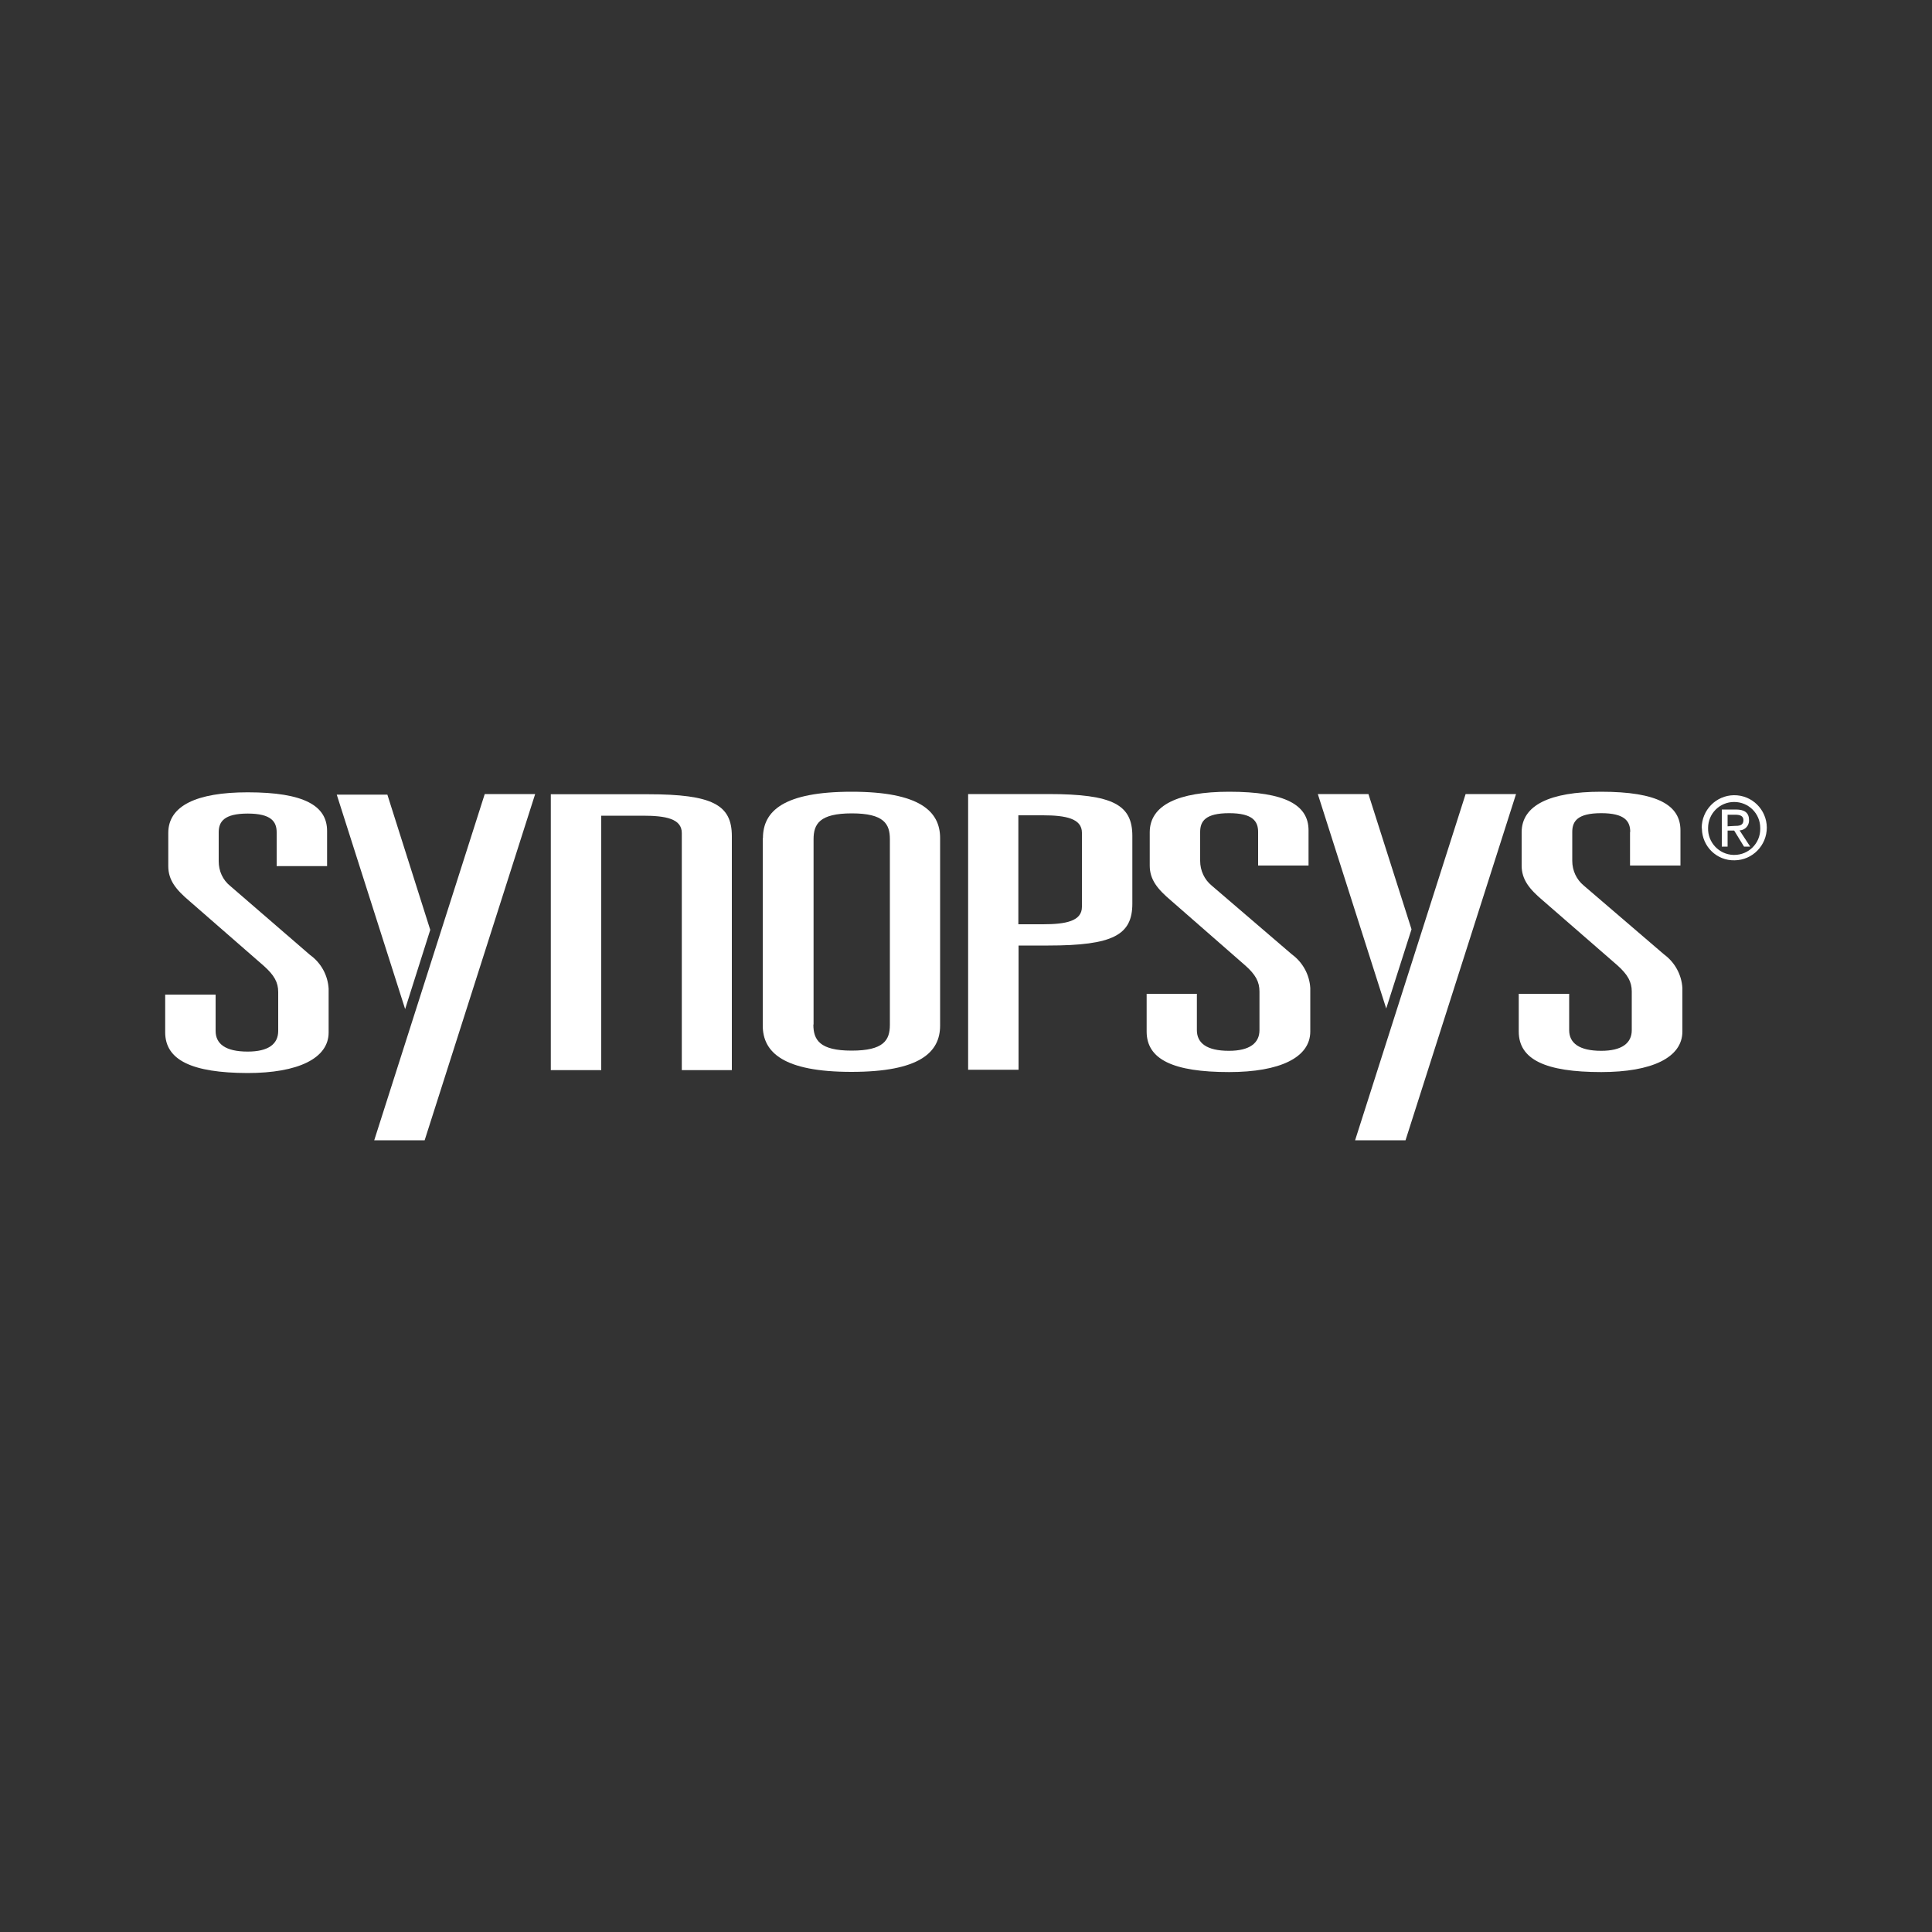
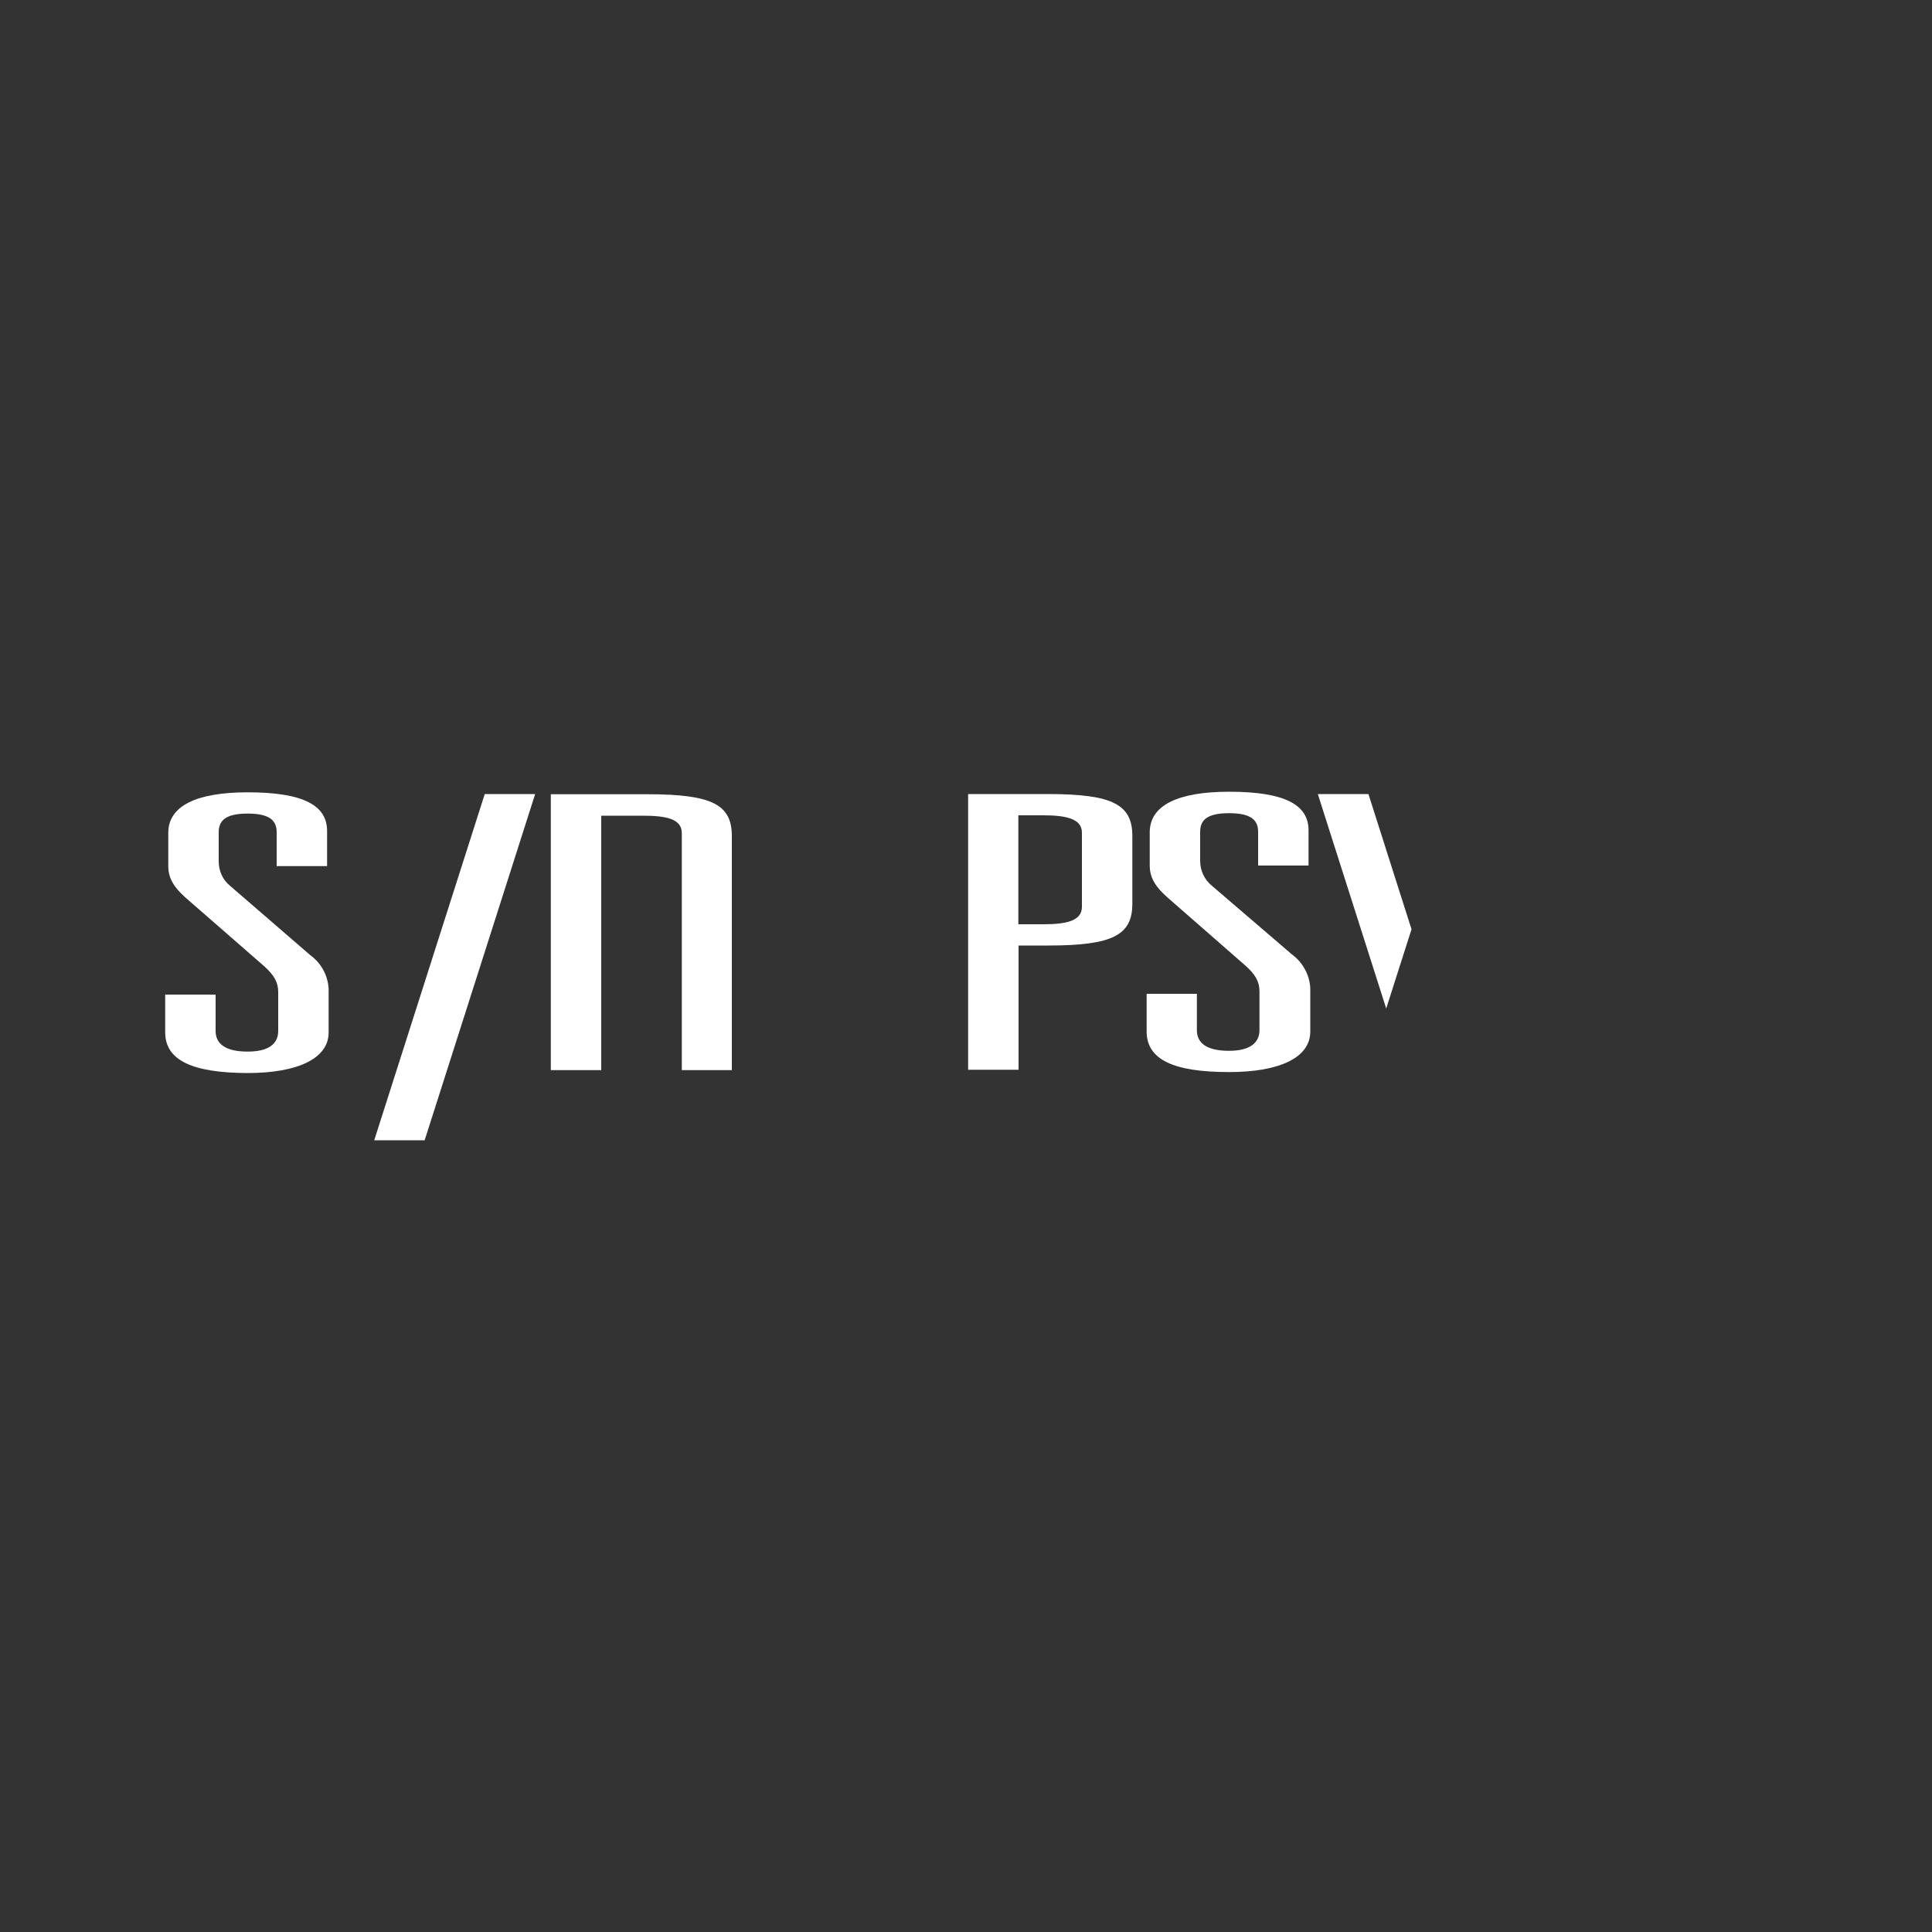
<svg xmlns="http://www.w3.org/2000/svg" id="Layer_37" viewBox="0 0 100 100">
  <rect x="0" y="0" width="100" height="100" fill="#333333" stroke="none" />
  <defs>
    <style>      .cls-1 {        fill: #fff;      }    </style>
  </defs>
  <g id="Layer_2-2" data-name="Layer_2">
    <g id="Layer_1-2">
      <path class="cls-1" d="M14.32,43.08c0-.55-.28-.97-1.5-.97s-1.5.42-1.5.97v1.5c0,.5.21.97.6,1.28l4.13,3.57c.57.41.92,1.05.96,1.75v2.26c0,1.34-1.58,2.1-4.2,2.1-2.88-.01-4.26-.67-4.26-2.11v-1.95h2.61v1.88c0,.67.51,1.07,1.66,1.07,1.07,0,1.58-.39,1.58-1.07v-2.01c0-.5-.2-.87-.75-1.36l-3.83-3.34c-.71-.6-1.11-1.09-1.11-1.82v-1.72c0-1.4,1.46-2.1,4.11-2.1,2.93,0,4.11.7,4.11,2v1.82h-2.61v-1.75Z" />
-       <path class="cls-1" d="M39.49,43.38c0-1.4,1.07-2.4,4.59-2.4s4.58,1.01,4.58,2.4v9.7c0,1.4-1.07,2.4-4.59,2.4s-4.59-1.01-4.59-2.4v-9.7ZM42.1,53.03c0,.79.32,1.35,1.98,1.35s1.98-.54,1.98-1.34v-9.6c0-.79-.3-1.34-1.97-1.34s-1.98.55-1.98,1.34v9.59Z" />
      <path class="cls-1" d="M50.11,41.1h4.15c3.36,0,4.35.56,4.35,2.17v3.5c0,1.62-.99,2.17-4.35,2.17h-1.54v6.43h-2.61v-14.28ZM53.98,47.84c1.18,0,2.02-.16,2.02-.9v-3.84c0-.73-.83-.9-2.02-.9h-1.27v5.64h1.27Z" />
      <path class="cls-1" d="M65.12,43.06c0-.55-.28-.97-1.5-.97s-1.5.41-1.5.97v1.5c0,.5.22.97.6,1.28l4.15,3.56c.56.41.91,1.05.95,1.74v2.25c0,1.35-1.58,2.1-4.2,2.1-2.89,0-4.27-.65-4.27-2.1v-1.95h2.6v1.88c0,.67.51,1.07,1.66,1.07,1.07,0,1.58-.4,1.58-1.07v-2c0-.49-.19-.87-.75-1.36l-3.82-3.34c-.71-.6-1.11-1.09-1.11-1.82v-1.72c0-1.4,1.46-2.1,4.11-2.1,2.92,0,4.11.69,4.11,2v1.82h-2.61v-1.74Z" />
-       <path class="cls-1" d="M84.38,43.06c0-.55-.28-.97-1.5-.97s-1.5.41-1.5.97v1.5c0,.5.22.97.6,1.28l4.15,3.56c.56.41.91,1.05.95,1.74v2.25c0,1.35-1.58,2.1-4.2,2.1-2.89,0-4.27-.65-4.27-2.1v-1.95h2.61v1.88c0,.67.52,1.07,1.66,1.07,1.07,0,1.58-.4,1.58-1.07v-2c0-.49-.2-.87-.75-1.36l-3.84-3.34c-.71-.6-1.11-1.09-1.11-1.82v-1.72c0-1.4,1.46-2.1,4.11-2.1,2.92,0,4.11.69,4.11,2v1.82h-2.61v-1.74Z" />
      <polygon class="cls-1" points="25.09 41.1 27.7 41.1 21.98 59.02 19.37 59.02 25.09 41.1" />
-       <polygon class="cls-1" points="20.97 52.23 17.43 41.13 20.05 41.13 22.27 48.13 20.97 52.23" />
-       <polygon class="cls-1" points="75.86 41.1 78.47 41.1 72.75 59.02 70.14 59.02 75.86 41.1" />
      <polygon class="cls-1" points="71.75 52.2 68.21 41.1 70.83 41.1 73.06 48.1 71.75 52.2" />
      <path class="cls-1" d="M37.88,55.38h0v-12.1c0-1.62-.99-2.17-4.35-2.17h-5.02v14.28h2.61v-13.17h2.15c1.2,0,2.02.16,2.02.9v12.27h2.59Z" />
-       <path class="cls-1" d="M88.08,42.86c0-.93.74-1.69,1.67-1.7s1.69.74,1.7,1.67c0,.93-.74,1.69-1.67,1.7,0,0,0,0,0,0-.92.02-1.67-.71-1.69-1.63,0-.01,0-.03,0-.04ZM89.77,44.25c.74,0,1.34-.6,1.34-1.34,0-.02,0-.03,0-.05,0-.75-.6-1.35-1.35-1.35s-1.35.6-1.35,1.35c-.02.74.56,1.36,1.3,1.39.02,0,.04,0,.06,0ZM89.42,43.82h-.3v-1.92h.73c.45,0,.68.17.68.55.01.28-.2.51-.47.53,0,0-.02,0-.02,0l.55.84h-.32l-.51-.83h-.34v.83ZM89.77,42.75c.25,0,.47-.02.47-.3,0-.24-.22-.28-.42-.28h-.4v.6l.35-.02Z" />
    </g>
  </g>
</svg>